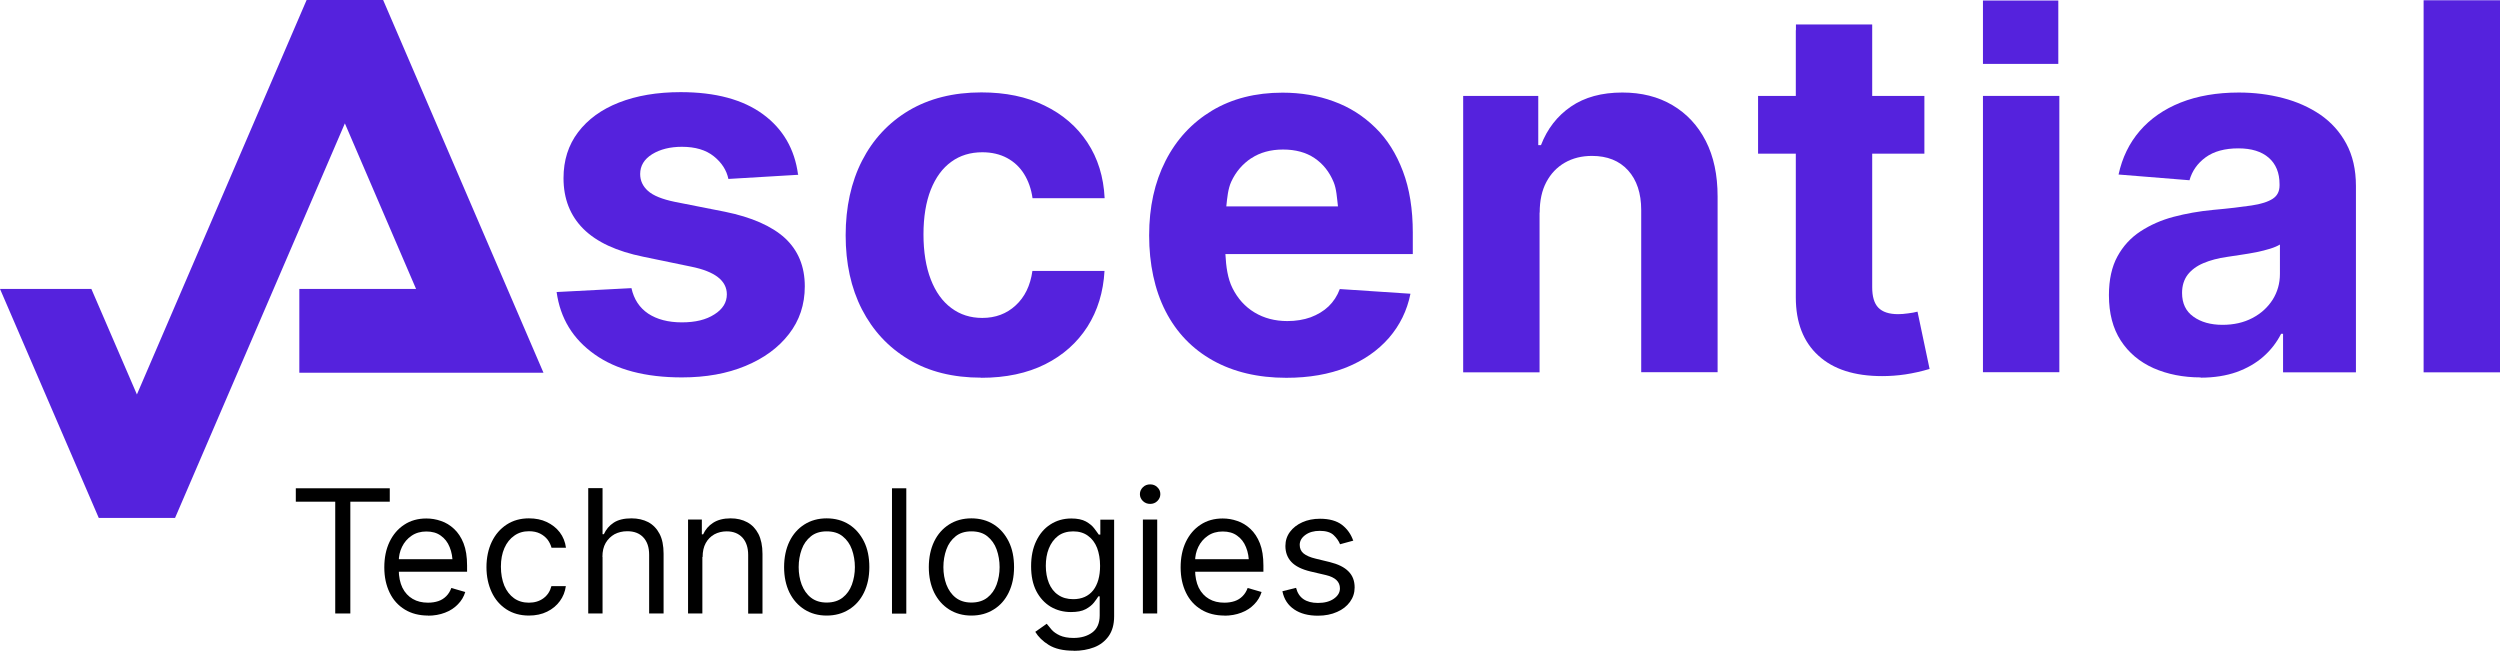
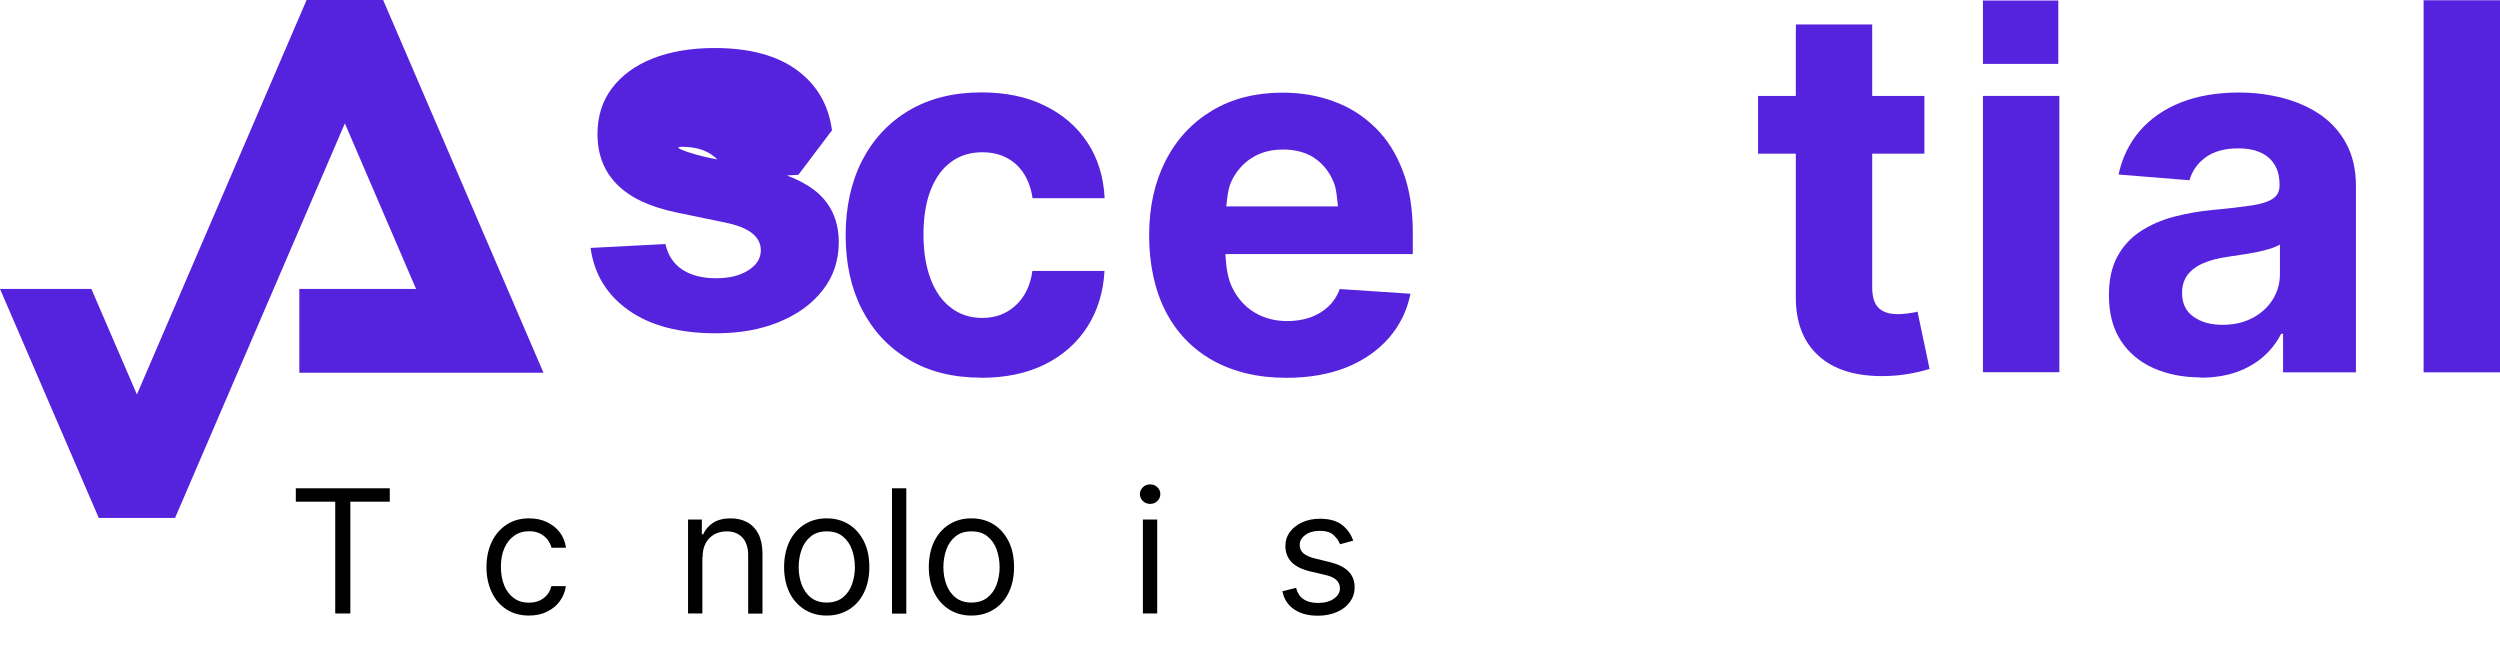
<svg xmlns="http://www.w3.org/2000/svg" viewBox="0 0 192.1 50">
  <path d="m22.73 38.55v-1.03h7.22v1.03h-3.03v8.59h-1.16v-8.59z" />
-   <path d="m32.91 47.3c-.69 0-1.29-.15-1.8-.46s-.9-.74-1.17-1.3-.41-1.2-.41-1.94.13-1.39.4-1.96c.27-.56.64-1 1.13-1.32.48-.32 1.05-.48 1.7-.48.38 0 .75.06 1.12.19.37.12.71.33 1.01.61s.55.65.73 1.11.27 1.03.27 1.7v.48h-5.57v-.96h4.97l-.51.36c0-.48-.07-.91-.23-1.29-.15-.38-.38-.67-.68-.88-.3-.22-.67-.32-1.11-.32s-.82.11-1.14.33-.56.5-.73.85-.25.72-.25 1.12v.63c0 .55.1 1.01.28 1.39.19.38.46.67.79.86.34.2.73.29 1.18.29.29 0 .55-.04.79-.12s.44-.21.61-.38.3-.38.39-.63l1.07.31c-.11.36-.3.68-.57.95-.26.27-.59.49-.99.64-.39.15-.83.23-1.32.23" />
  <path d="m40.65 47.3c-.67 0-1.25-.16-1.74-.48s-.87-.76-1.13-1.32-.4-1.2-.4-1.92.14-1.39.41-1.95.65-1 1.14-1.32 1.06-.48 1.71-.48c.51 0 .97.09 1.37.28s.74.45 1 .79.42.74.48 1.19h-1.11c-.06-.22-.16-.43-.3-.62-.15-.19-.34-.35-.58-.47s-.52-.18-.85-.18c-.43 0-.81.11-1.13.34-.32.22-.58.54-.76.95s-.27.88-.27 1.43.09 1.04.26 1.46c.18.42.43.74.75.97s.71.34 1.14.34.81-.11 1.12-.34.51-.54.61-.93h1.11c-.06.43-.21.81-.46 1.15s-.57.61-.98.81c-.4.2-.87.3-1.4.3" />
-   <path d="m46.3 42.8v4.34h-1.1v-9.63h1.1v3.54h.1c.17-.37.42-.67.76-.89s.79-.33 1.36-.33c.49 0 .92.1 1.29.29.37.2.66.5.87.9s.31.91.31 1.53v4.59h-1.11v-4.51c0-.58-.15-1.02-.45-1.34s-.71-.47-1.23-.47c-.37 0-.69.08-.98.23-.28.16-.51.38-.68.67s-.25.65-.25 1.07" />
  <path d="m53.97 42.8v4.34h-1.1v-7.22h1.06v1.14h.1c.17-.37.42-.67.77-.89.34-.22.79-.34 1.34-.34.49 0 .91.1 1.28.3s.65.5.86.9c.2.4.31.91.31 1.53v4.59h-1.1v-4.51c0-.56-.15-1.01-.44-1.33-.3-.32-.7-.48-1.21-.48-.35 0-.67.08-.95.23-.28.16-.5.38-.66.67s-.24.65-.24 1.07" />
  <path d="m63.52 47.3c-.65 0-1.22-.16-1.71-.47s-.87-.74-1.15-1.3c-.27-.56-.41-1.21-.41-1.95s.14-1.41.41-1.97.66-1 1.15-1.31 1.06-.47 1.71-.47 1.23.16 1.72.47.87.75 1.15 1.31.41 1.22.41 1.97-.14 1.39-.41 1.95-.66 1-1.15 1.3c-.49.31-1.06.47-1.72.47m0-1c.5 0 .91-.13 1.23-.38s.56-.59.71-1c.15-.42.23-.86.23-1.34s-.08-.94-.23-1.36-.39-.75-.71-1.01-.73-.38-1.23-.38-.9.13-1.21.38c-.32.26-.56.59-.71 1.01s-.23.87-.23 1.36.08.93.23 1.34c.16.41.39.75.71 1s.72.38 1.21.38" />
  <path d="m68.54 37.52h1.1v9.63h-1.1z" />
  <path d="m74.64 47.3c-.65 0-1.22-.16-1.71-.47s-.87-.74-1.15-1.3c-.27-.56-.41-1.21-.41-1.95s.14-1.41.41-1.97.66-1 1.15-1.31 1.06-.47 1.71-.47 1.23.16 1.72.47.87.75 1.15 1.31.41 1.22.41 1.97-.14 1.39-.41 1.95-.66 1-1.15 1.3c-.49.31-1.06.47-1.72.47m0-1c.5 0 .91-.13 1.23-.38s.56-.59.71-1c.15-.42.23-.86.23-1.34s-.08-.94-.23-1.36-.39-.75-.71-1.01-.73-.38-1.23-.38-.9.13-1.21.38c-.32.26-.56.59-.71 1.01s-.23.87-.23 1.36.08.93.23 1.34c.16.41.39.75.71 1s.72.38 1.21.38" />
-   <path d="m82.5 50c-.81 0-1.44-.15-1.91-.44s-.81-.63-1.04-1.01l.88-.62c.1.13.23.29.38.46s.37.32.63.44c.27.12.62.19 1.05.19.58 0 1.06-.14 1.44-.42s.57-.72.57-1.32v-1.46h-.1c-.08.13-.19.29-.34.48s-.36.36-.64.51-.65.22-1.13.22c-.58 0-1.1-.14-1.56-.41-.46-.28-.83-.68-1.1-1.2-.27-.53-.4-1.16-.4-1.91s.13-1.38.39-1.93.62-.98 1.09-1.28c.46-.3 1-.46 1.61-.46.47 0 .84.08 1.12.23.28.16.49.33.64.53.15.19.26.36.35.48h.12v-1.15h1.06v7.43c0 .62-.14 1.12-.42 1.52-.28.39-.65.68-1.12.86s-1 .27-1.57.27m-.04-3.97c.67 0 1.18-.23 1.54-.68.35-.45.53-1.08.53-1.88 0-.52-.08-.98-.23-1.38-.16-.4-.39-.71-.7-.93-.31-.23-.69-.34-1.14-.34s-.86.12-1.17.36-.54.56-.7.96-.23.85-.23 1.33.08.94.24 1.33c.16.38.39.69.71.9.31.22.7.33 1.16.33" />
  <path d="m88.38 38.72c-.22 0-.4-.07-.56-.22-.15-.15-.23-.32-.23-.53s.08-.38.23-.53.34-.22.56-.22.4.07.55.22c.16.15.23.32.23.53s-.08.38-.23.53-.34.22-.55.22m-.56 1.2h1.1v7.22h-1.1z" />
-   <path d="m94.1 47.3c-.69 0-1.29-.15-1.8-.46s-.9-.74-1.17-1.3-.41-1.2-.41-1.94.13-1.39.4-1.96c.27-.56.64-1 1.13-1.32.48-.32 1.05-.48 1.7-.48.38 0 .75.06 1.12.19.37.12.71.33 1.01.61s.55.65.73 1.11.27 1.03.27 1.7v.48h-5.57v-.96h4.97l-.51.36c0-.48-.07-.91-.23-1.29-.15-.38-.38-.67-.68-.88-.3-.22-.67-.32-1.11-.32s-.82.11-1.14.33-.56.5-.73.85-.25.72-.25 1.12v.63c0 .55.1 1.01.28 1.39.19.38.46.67.79.86.34.2.73.29 1.18.29.29 0 .55-.04.79-.12s.44-.21.61-.38.3-.38.39-.63l1.07.31c-.11.36-.3.68-.57.95-.26.27-.59.49-.99.64-.39.15-.83.23-1.32.23" />
  <path d="m103.96 41.55-.99.27c-.1-.25-.26-.48-.49-.7s-.59-.33-1.07-.33c-.44 0-.81.1-1.1.31s-.44.46-.44.77c0 .27.1.5.3.66s.51.3.94.4l1.07.26c.64.16 1.12.39 1.44.72.32.32.47.73.47 1.23 0 .41-.12.78-.36 1.11s-.57.59-.99.77c-.42.19-.91.29-1.47.29-.74 0-1.35-.16-1.82-.48-.48-.32-.79-.79-.91-1.4l1.05-.26c.1.39.29.68.57.87s.65.29 1.11.29c.51 0 .92-.11 1.23-.33s.46-.48.46-.79c0-.51-.36-.85-1.07-1.02l-1.2-.28c-.66-.16-1.15-.4-1.46-.73s-.46-.74-.46-1.23c0-.41.12-.77.35-1.08s.55-.56.95-.74.85-.27 1.36-.27c.72 0 1.28.16 1.69.47.41.32.7.73.87 1.24" />
  <g fill="#52d">
-     <path d="m61.35 13.43-5.38.32c-.14-.67-.51-1.25-1.12-1.74s-1.43-.73-2.45-.73c-.91 0-1.67.19-2.29.57-.61.38-.92.89-.92 1.52 0 .51.2.94.6 1.3s1.09.64 2.06.84l3.85.76c2.06.42 3.6 1.1 4.62 2.03 1.01.94 1.52 2.17 1.52 3.7 0 1.41-.41 2.63-1.22 3.67-.81 1.05-1.92 1.86-3.34 2.45s-3.04.88-4.88.88c-2.81 0-5.05-.59-6.71-1.77-1.67-1.18-2.64-2.77-2.92-4.79l5.75-.3c.19.86.62 1.51 1.29 1.96.67.44 1.53.67 2.58.67s1.86-.2 2.5-.61c.64-.4.96-.92.96-1.54 0-1.05-.91-1.76-2.74-2.13l-3.67-.76c-2.06-.42-3.6-1.13-4.62-2.15-1.01-1.01-1.52-2.31-1.52-3.89 0-1.37.37-2.54 1.12-3.53s1.79-1.75 3.14-2.28 2.93-.8 4.74-.8c2.68 0 4.79.57 6.33 1.7s2.43 2.68 2.69 4.62" />
+     <path d="m61.35 13.43-5.38.32c-.14-.67-.51-1.25-1.12-1.74s-1.43-.73-2.45-.73s1.09.64 2.06.84l3.85.76c2.06.42 3.6 1.1 4.62 2.03 1.01.94 1.52 2.17 1.52 3.7 0 1.41-.41 2.63-1.22 3.67-.81 1.05-1.92 1.86-3.34 2.45s-3.04.88-4.88.88c-2.81 0-5.05-.59-6.71-1.77-1.67-1.18-2.64-2.77-2.92-4.79l5.75-.3c.19.86.62 1.51 1.29 1.96.67.44 1.53.67 2.58.67s1.86-.2 2.5-.61c.64-.4.96-.92.96-1.54 0-1.05-.91-1.76-2.74-2.13l-3.67-.76c-2.06-.42-3.6-1.13-4.62-2.15-1.01-1.01-1.52-2.31-1.52-3.89 0-1.37.37-2.54 1.12-3.53s1.79-1.75 3.14-2.28 2.93-.8 4.74-.8c2.68 0 4.79.57 6.33 1.7s2.43 2.68 2.69 4.62" />
    <path d="m75.4 29.02c-2.16 0-4.03-.46-5.58-1.4-1.56-.93-2.75-2.22-3.59-3.85-.84-1.64-1.25-3.54-1.25-5.69s.42-4.09 1.26-5.73 2.04-2.93 3.6-3.86c1.56-.92 3.41-1.39 5.57-1.39 1.85 0 3.47.33 4.85 1.01 1.39.67 2.49 1.62 3.29 2.83.81 1.22 1.25 2.65 1.33 4.29h-5.54c-.1-.71-.32-1.33-.65-1.86s-.77-.94-1.31-1.23-1.18-.44-1.9-.44c-.91 0-1.71.24-2.38.73-.68.49-1.2 1.2-1.58 2.15-.37.94-.56 2.09-.56 3.43s.19 2.5.56 3.46.9 1.7 1.58 2.2c.68.51 1.47.76 2.38.76 1.01 0 1.87-.32 2.56-.96.7-.64 1.13-1.52 1.29-2.65h5.54c-.09 1.62-.53 3.05-1.31 4.28-.79 1.23-1.87 2.2-3.25 2.89s-3.02 1.04-4.92 1.04" />
    <path d="m108.56 17.89c0-1.81-.25-3.39-.76-4.73-.51-1.35-1.21-2.47-2.13-3.36-.91-.89-1.97-1.57-3.19-2.01-1.21-.45-2.53-.67-3.93-.67-2.08 0-3.88.46-5.42 1.38-1.54.93-2.73 2.21-3.57 3.86s-1.26 3.55-1.26 5.73.42 4.18 1.26 5.82 2.05 2.9 3.64 3.79c1.58.88 3.46 1.33 5.64 1.33 1.75 0 3.29-.27 4.62-.8 1.33-.54 2.41-1.29 3.26-2.26.84-.97 1.4-2.1 1.66-3.4l-5.43-.36c-.19.52-.48.96-.86 1.33-.39.37-.85.64-1.38.84-.53.19-1.13.29-1.79.29-.95 0-1.79-.22-2.52-.66s-1.29-1.06-1.7-1.88c-.36-.72-.49-1.63-.54-2.61h14.4v-1.6zm-12.41-5.73c.66-.44 1.48-.67 2.44-.67s1.77.22 2.42.66 1.14 1.05 1.47 1.85c.22.53.25 1.21.33 1.86h-8.58c.07-.67.13-1.35.38-1.9.35-.76.87-1.36 1.53-1.8" />
-     <path d="m118.3 16.34v12.27h-5.87v-21.24h5.77v3.78h.21c.48-1.25 1.25-2.24 2.3-2.96s2.37-1.08 3.95-1.08c1.47 0 2.75.32 3.85.97s1.95 1.56 2.56 2.75.91 2.61.91 4.27v13.5h-5.87v-12.46c0-1.29-.34-2.31-1.01-3.05s-1.6-1.11-2.77-1.11c-.79 0-1.48.17-2.09.52s-1.08.85-1.42 1.49-.51 1.42-.51 2.34" />
    <path d="m152.37 7.37h5.87v21.23h-5.87z" />
    <path d="m169.1 29c-1.34 0-2.55-.24-3.62-.71-1.07-.48-1.91-1.18-2.52-2.12s-.91-2.1-.91-3.49c0-1.19.22-2.18.65-2.97s1.02-1.44 1.77-1.93 1.6-.87 2.55-1.12 1.96-.43 3.02-.53c1.23-.11 2.22-.23 2.96-.34.75-.11 1.29-.29 1.64-.52s.52-.57.52-1.02v-.1c0-.87-.28-1.55-.83-2.03s-1.33-.72-2.33-.72c-1.05 0-1.89.23-2.52.69s-1.04 1.05-1.24 1.76l-5.45-.44c.28-1.29.82-2.41 1.63-3.35s1.86-1.67 3.14-2.18c1.29-.51 2.78-.77 4.47-.77 1.18 0 2.3.14 3.38.42s2.04.71 2.88 1.28c.84.58 1.51 1.32 2 2.23s.74 1.99.74 3.25v14.32h-5.6v-2.96h-.15c-.34.67-.8 1.26-1.37 1.76s-1.25.89-2.05 1.18c-.8.28-1.72.43-2.77.43m1.69-4.06c.86 0 1.62-.17 2.29-.52s1.18-.82 1.56-1.41c.37-.59.56-1.25.56-1.98v-2.26c-.18.11-.43.22-.75.32s-.68.19-1.07.27-.79.14-1.18.2-.75.11-1.06.16c-.7.1-1.3.26-1.82.48s-.92.52-1.21.89c-.28.37-.43.84-.43 1.4 0 .8.29 1.41.87 1.82.58.42 1.33.63 2.24.63" />
    <path d="m186.23.02h5.87v28.59h-5.87z" />
    <path d="m152.37.04h5.79v4.87h-5.79z" />
    <path d="m147.33 23.95c-.2.05-.44.1-.72.13-.28.04-.53.06-.76.06-.7 0-1.2-.17-1.52-.5s-.47-.86-.47-1.57v-10.26h4.01v-4.44h-4.01v-2.17-3.32h-5.86v.44h-.01v5.05h-2.9v4.44h2.9v11.04c0 1.93.58 3.42 1.73 4.47 1.15 1.06 2.79 1.58 4.9 1.58.58 0 1.17-.04 1.78-.13.6-.09 1.23-.23 1.87-.42l-.93-4.41z" />
    <path d="m23 28.64h18.76l-12.32-28.64h-5.88l-13.04 30.31-3.5-8.11h-7.02l7.59 17.6h5.86l13.05-30.32 5.47 12.72h-8.97z" />
  </g>
</svg>